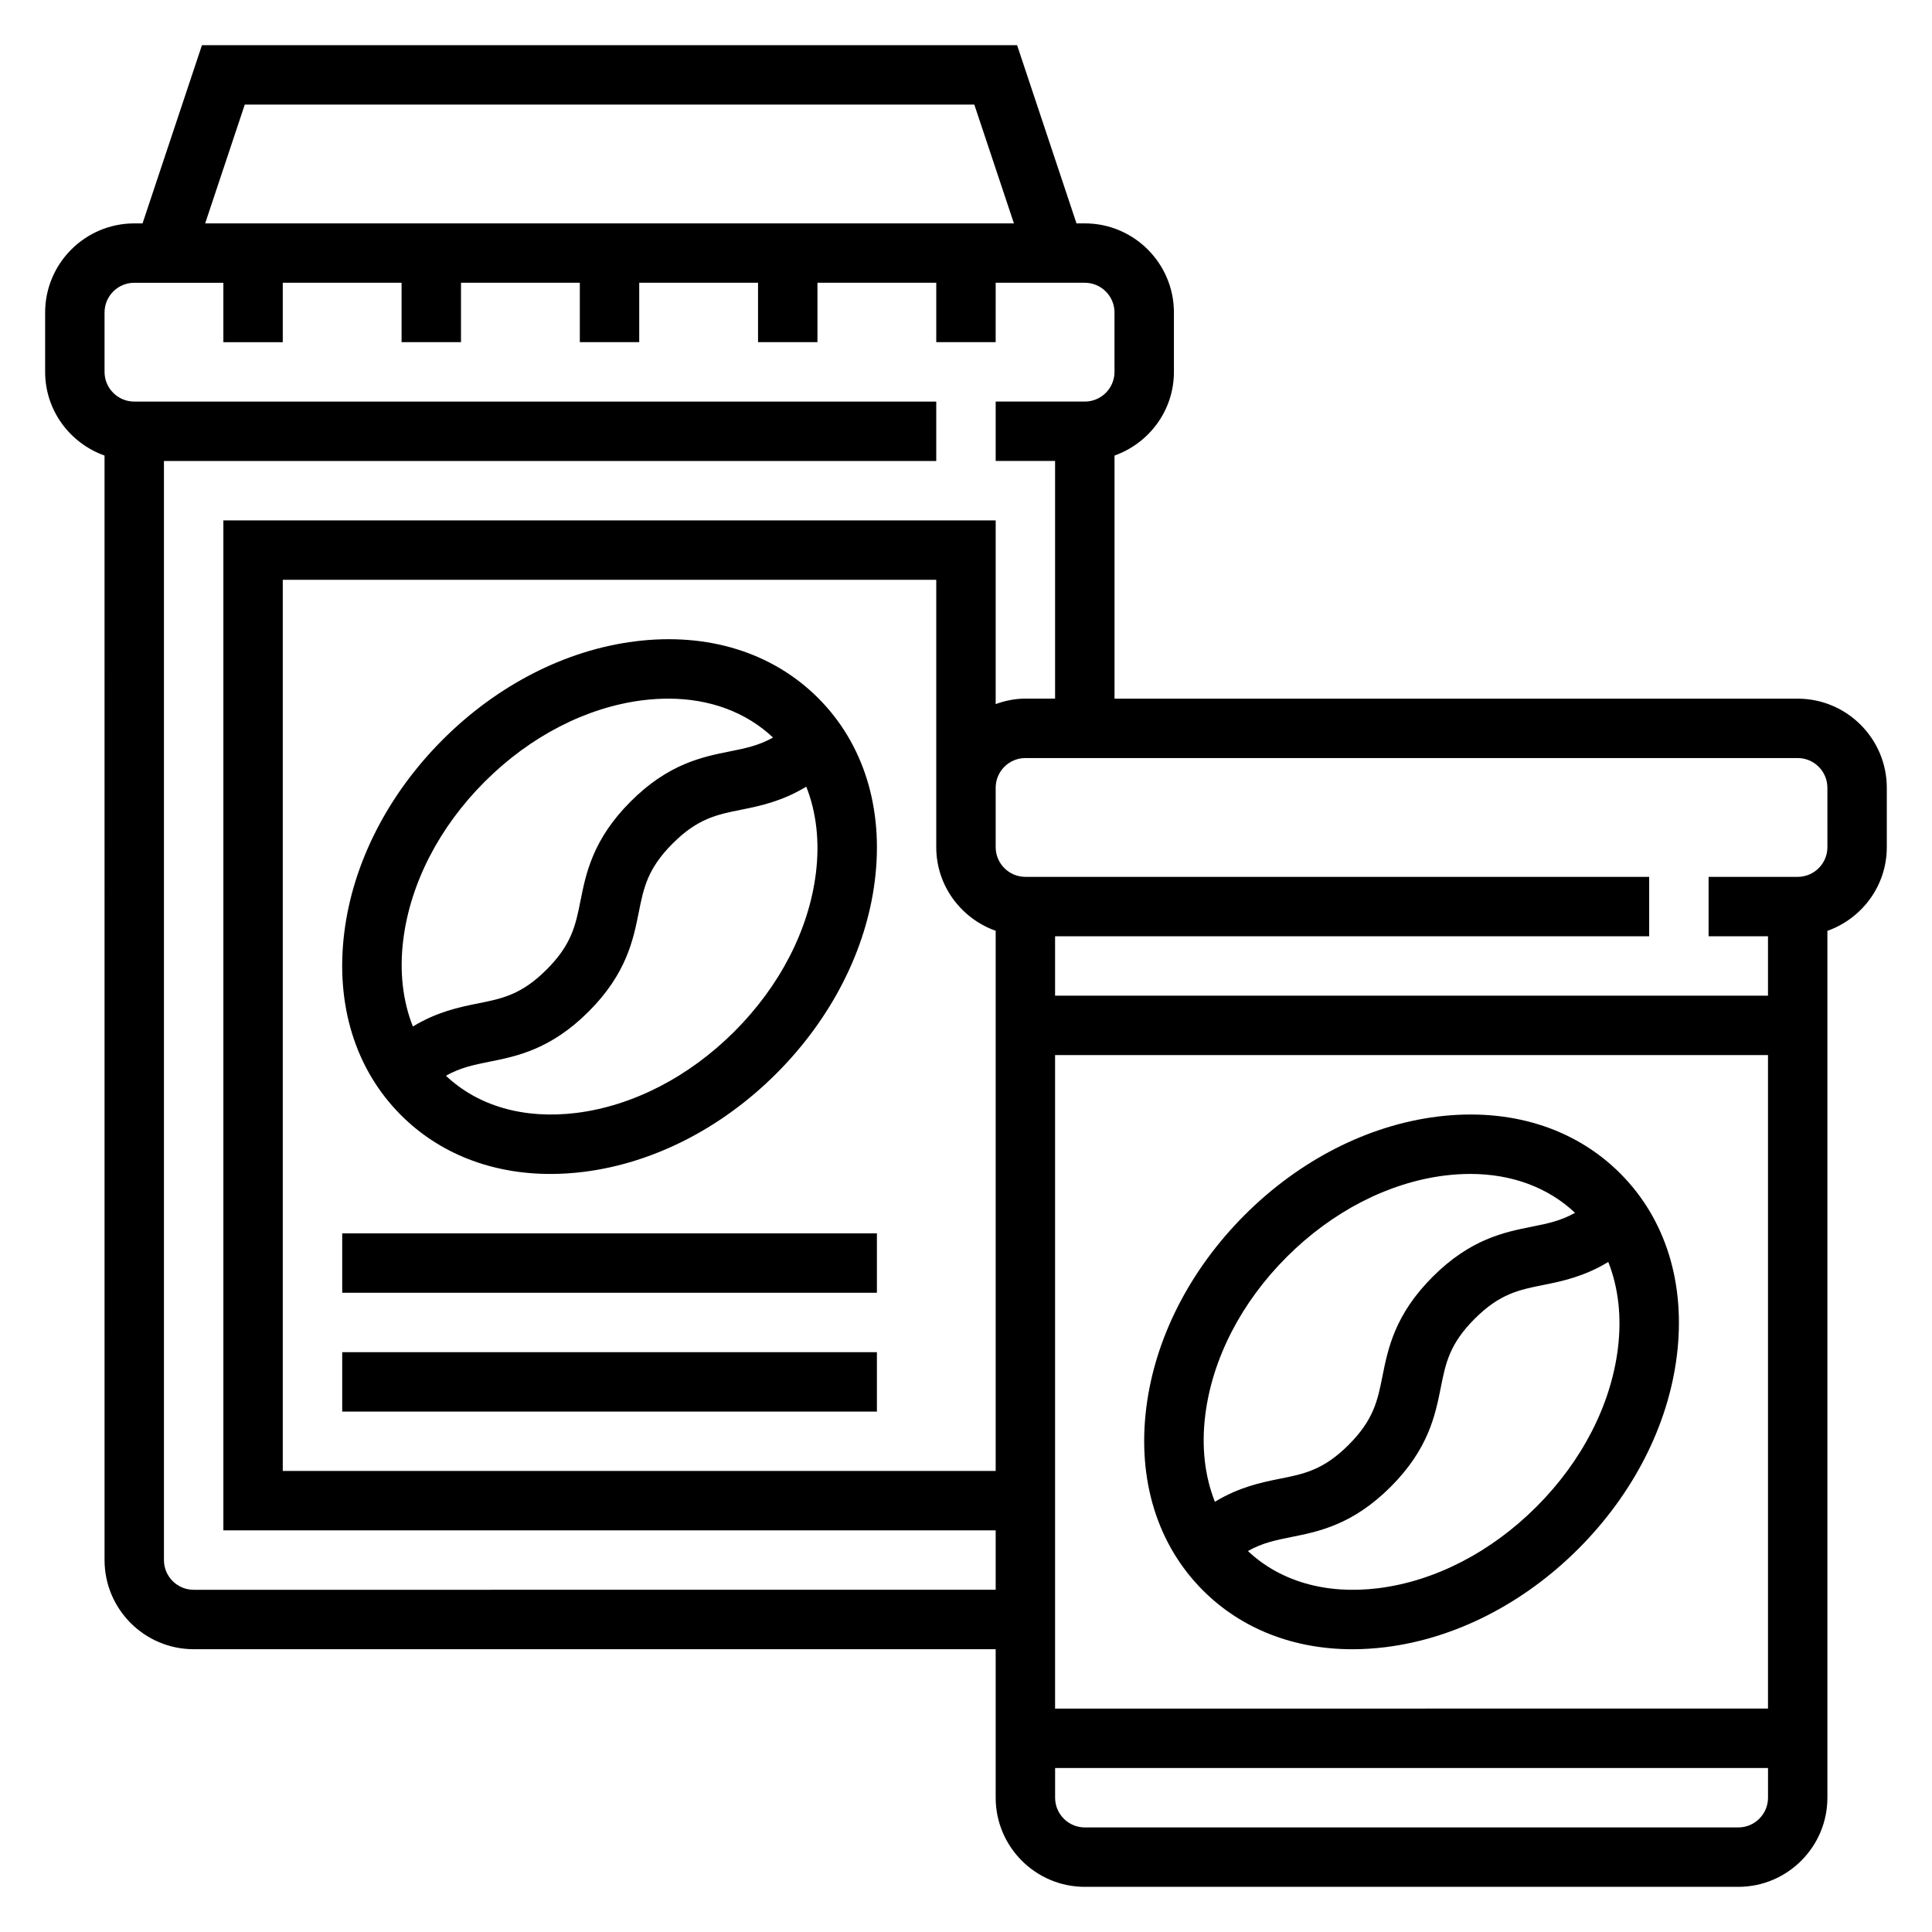
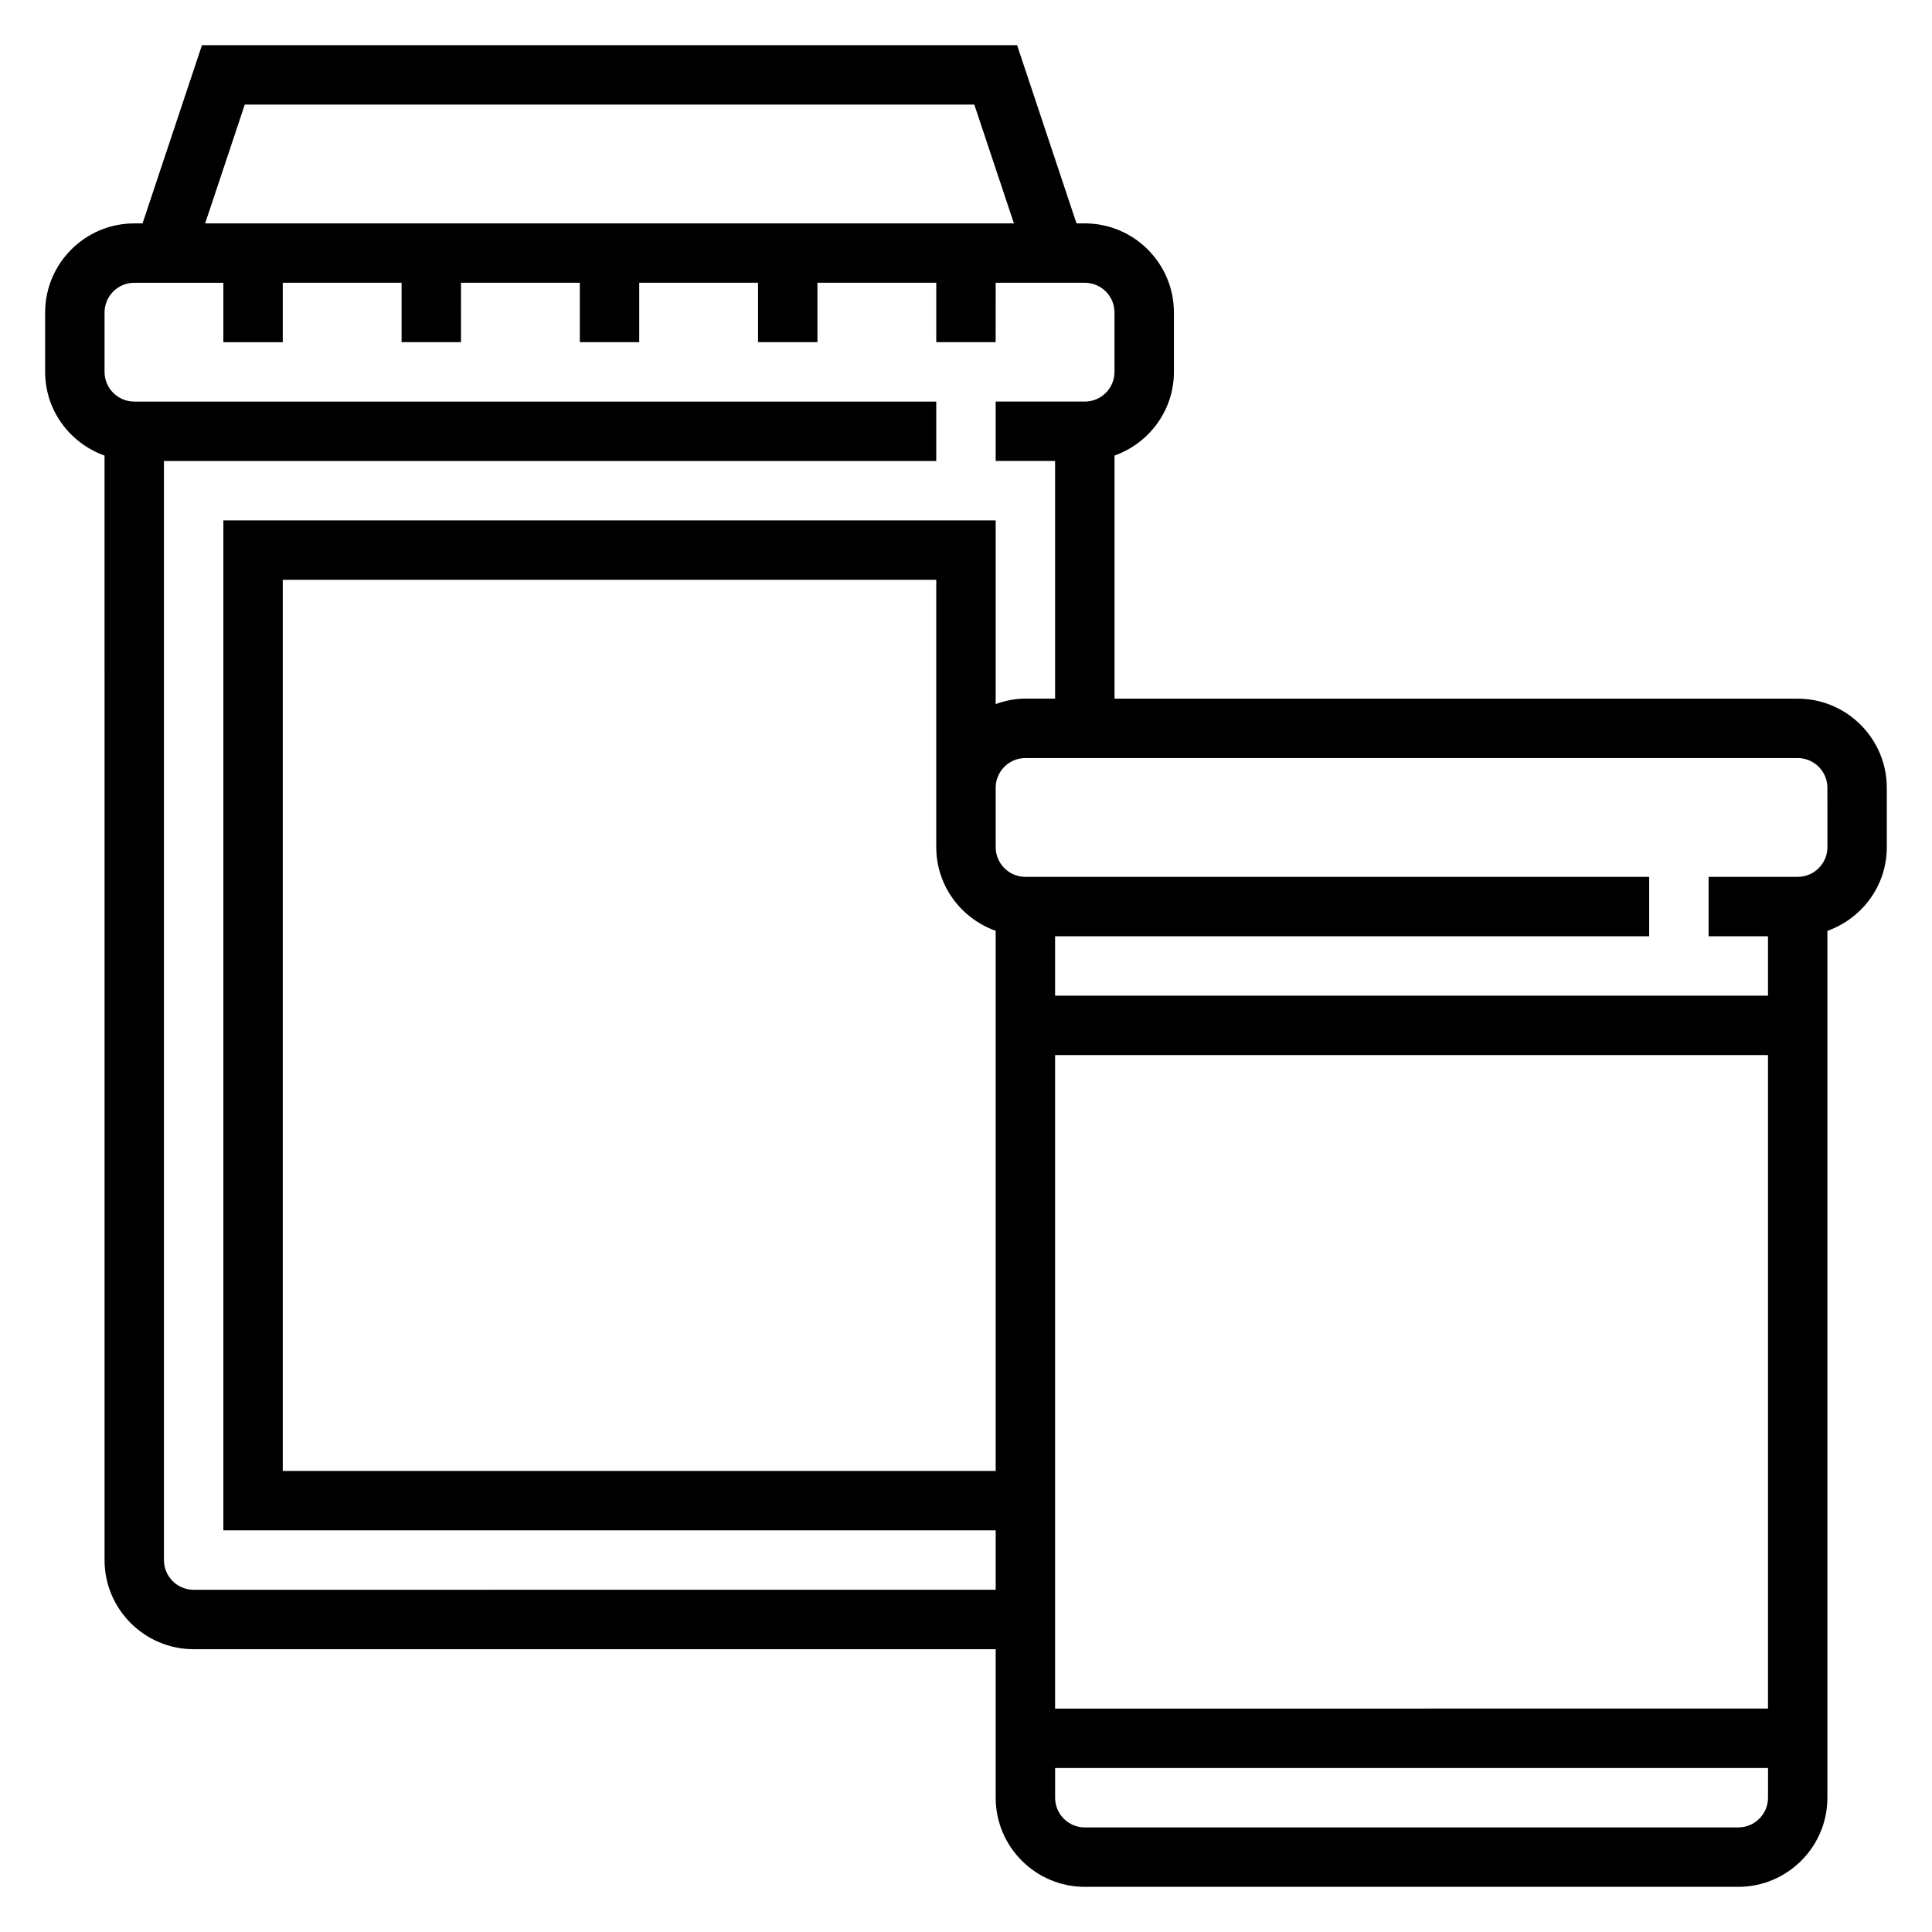
<svg xmlns="http://www.w3.org/2000/svg" fill="#000000" width="800px" height="800px" version="1.1" viewBox="144 144 512 512">
  <g>
-     <path d="m289.87 455.11c2.883 0 5.832-0.188 8.832-0.559 18.422-2.297 36.559-11.562 51.059-26.07 14.5-14.508 23.773-32.637 26.07-51.059 2.402-19.152-2.938-36.359-15.02-48.438-12.082-12.074-29.254-17.422-48.438-15.027-18.422 2.297-36.559 11.562-51.059 26.07-14.5 14.508-23.773 32.637-26.07 51.059-2.402 19.152 2.938 36.359 15.02 48.438 10.188 10.195 24.02 15.586 39.605 15.586zm70.34-79.641c-1.867 14.957-9.531 29.836-21.578 41.879-12.043 12.043-26.922 19.711-41.879 21.586-13.887 1.715-26.039-1.793-34.574-9.848 3.785-2.148 7.375-2.891 11.516-3.715 7.242-1.449 16.246-3.25 26.293-13.289 10.043-10.035 11.84-19.051 13.289-26.293 1.289-6.473 2.312-11.578 8.98-18.246 6.66-6.66 11.77-7.684 18.23-8.973 4.969-0.992 10.793-2.219 17.184-6.094 2.672 6.769 3.594 14.57 2.539 22.992zm-109.34 17.57c1.867-14.957 9.531-29.836 21.578-41.879 12.043-12.043 26.922-19.711 41.879-21.586 2.32-0.281 4.59-0.426 6.801-0.426 11.012 0 20.625 3.606 27.734 10.305-3.769 2.125-7.336 2.859-11.453 3.676-7.242 1.449-16.246 3.242-26.285 13.281-10.035 10.035-11.84 19.051-13.289 26.293-1.289 6.473-2.312 11.578-8.98 18.246-6.668 6.668-11.777 7.691-18.246 8.98-4.977 0.992-10.793 2.227-17.191 6.102-2.68-6.766-3.602-14.57-2.547-22.992z" />
-     <path d="m573.35 454.94c-12.082-12.074-29.246-17.414-48.438-15.027-18.422 2.297-36.559 11.562-51.059 26.07-14.5 14.508-23.773 32.637-26.07 51.059-2.402 19.152 2.938 36.359 15.02 48.438 10.195 10.195 24.027 15.586 39.605 15.586 2.883 0 5.832-0.188 8.832-0.559 18.422-2.297 36.559-11.562 51.059-26.07 14.5-14.508 23.773-32.637 26.07-51.059 2.402-19.152-2.926-36.363-15.02-48.438zm-109.94 64.055c1.867-14.957 9.531-29.836 21.578-41.879 12.043-12.043 26.922-19.711 41.879-21.586 2.324-0.281 4.59-0.426 6.801-0.426 11.012 0 20.625 3.606 27.734 10.305-3.769 2.125-7.336 2.859-11.453 3.676-7.242 1.449-16.246 3.242-26.285 13.281-10.035 10.035-11.84 19.051-13.289 26.293-1.289 6.473-2.312 11.578-8.98 18.246-6.668 6.668-11.777 7.691-18.246 8.98-4.977 0.992-10.793 2.227-17.191 6.102-2.68-6.769-3.602-14.57-2.547-22.992zm109.34-17.57c-1.867 14.957-9.531 29.836-21.578 41.879-12.043 12.043-26.922 19.711-41.879 21.586-13.871 1.723-26.039-1.801-34.574-9.848 3.785-2.148 7.375-2.891 11.516-3.715 7.242-1.449 16.246-3.25 26.293-13.289 10.043-10.035 11.84-19.051 13.289-26.293 1.289-6.473 2.312-11.578 8.98-18.246 6.66-6.66 11.77-7.684 18.23-8.973 4.969-0.992 10.793-2.219 17.184-6.094 2.672 6.769 3.594 14.57 2.539 22.992z" />
-     <path d="m234.69 470.85h141.7v15.742h-141.7z" />
-     <path d="m234.69 502.34h141.7v15.742h-141.7z" />
    <path d="m620.41 329.15h-181.05v-64.426c9.141-3.258 15.742-11.918 15.742-22.168v-15.742c0-13.02-10.598-23.617-23.617-23.617h-2.203l-15.742-47.23h-216.02l-15.742 47.23-2.199 0.004c-13.02 0-23.617 10.598-23.617 23.617v15.742c0 10.25 6.606 18.91 15.742 22.168l0.004 292.71c0 13.02 10.598 23.617 23.617 23.617h212.54v39.359c0 13.02 10.598 23.617 23.617 23.617h173.18c13.02 0 23.617-10.598 23.617-23.617v-229.73c9.141-3.258 15.742-11.918 15.742-22.168v-15.742c0-13.023-10.598-23.621-23.617-23.621zm-411.54-157.44h193.33l10.5 31.488h-214.33zm-13.551 393.6c-4.344 0-7.871-3.535-7.871-7.871v-291.27h204.67v-15.742l-212.54-0.004c-4.344 0-7.871-3.535-7.871-7.871v-15.742c0-4.336 3.527-7.871 7.871-7.871h23.617v15.742h15.742v-15.746h31.488v15.742h15.742l0.004-15.742h31.488v15.742h15.742v-15.742h31.488v15.742h15.742v-15.742h31.488v15.742h15.742l0.004-15.742h23.617c4.344 0 7.871 3.535 7.871 7.871v15.742c0 4.336-3.527 7.871-7.871 7.871h-23.617v15.742h15.742v62.977h-7.871c-2.769 0-5.398 0.566-7.871 1.449v-48.676h-204.67v267.65h204.67v15.742zm228.29-141.7h188.93v173.18l-188.93 0.004zm-15.742-32.934v143.14h-188.93v-236.16h173.18v70.848c0 10.25 6.606 18.906 15.746 22.168zm196.8 237.61h-173.18c-4.344 0-7.871-3.535-7.871-7.871v-7.871h188.93v7.871c-0.004 4.336-3.531 7.871-7.875 7.871zm23.617-259.78c0 4.336-3.527 7.871-7.871 7.871h-23.617v15.742h15.742v15.742l-188.93 0.004v-15.742h157.44v-15.742l-165.31-0.004c-4.344 0-7.871-3.535-7.871-7.871v-15.742c0-4.336 3.527-7.871 7.871-7.871h204.67c4.344 0 7.871 3.535 7.871 7.871z" />
  </g>
</svg>